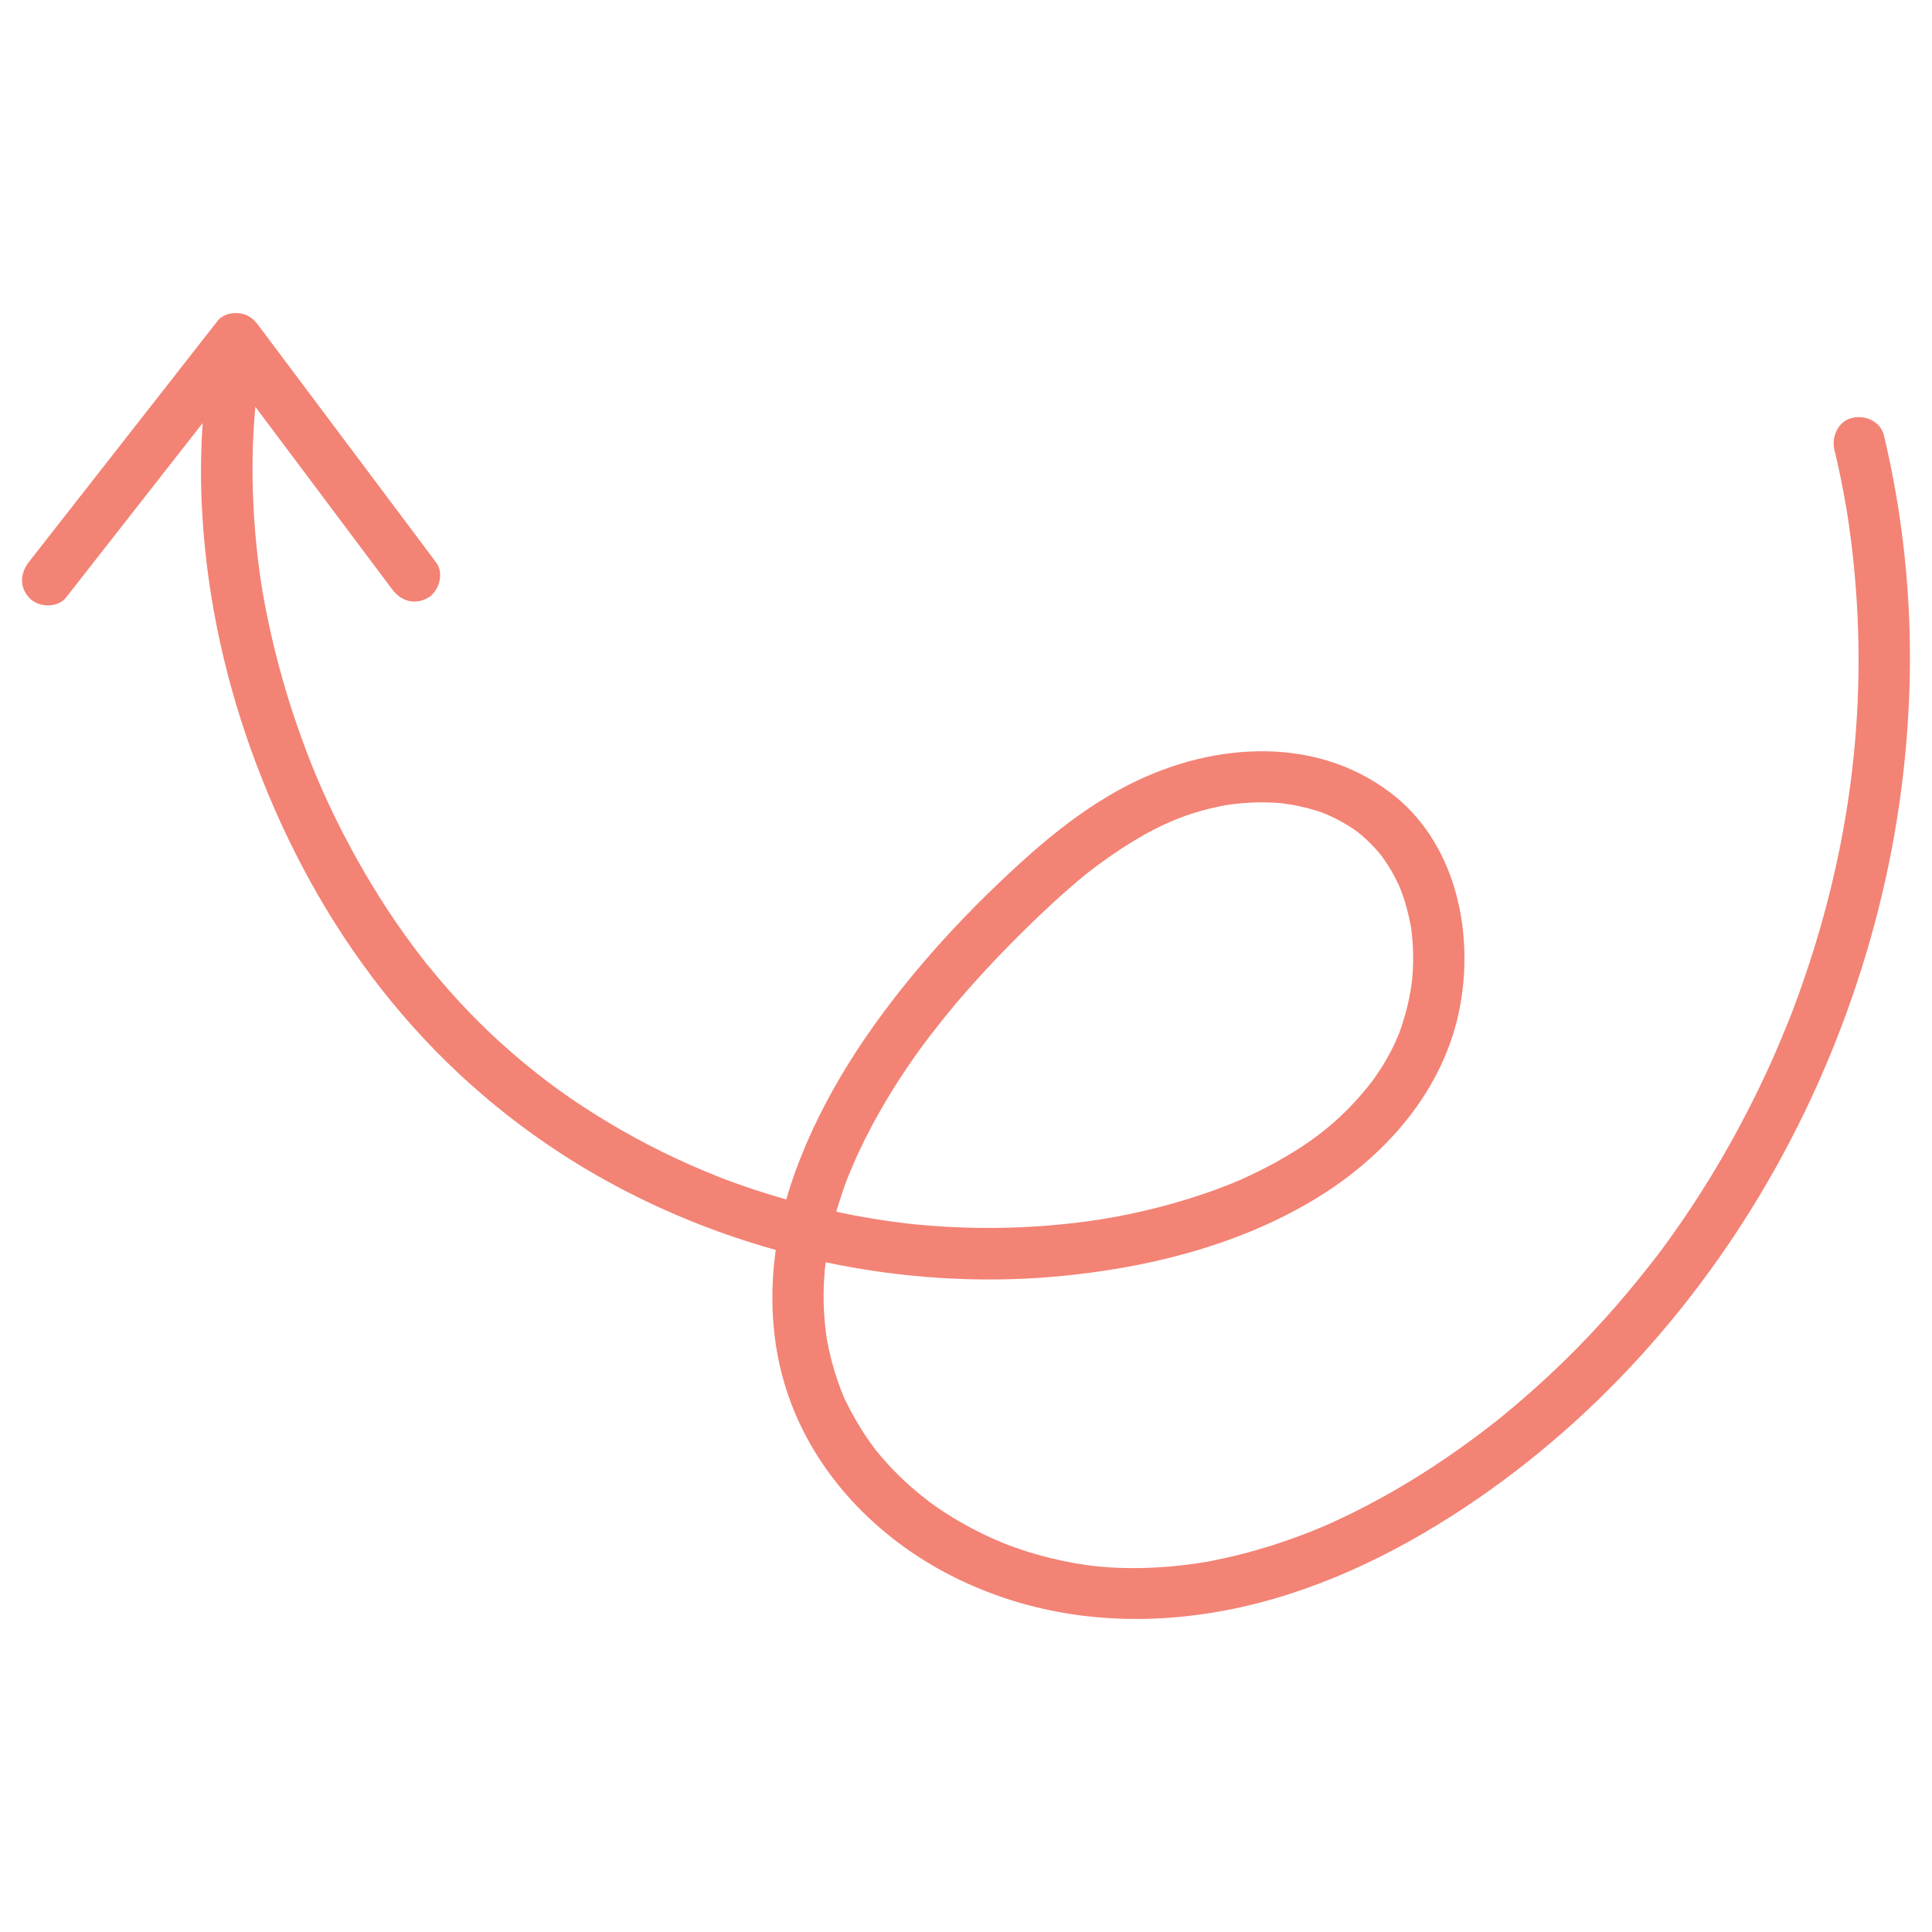
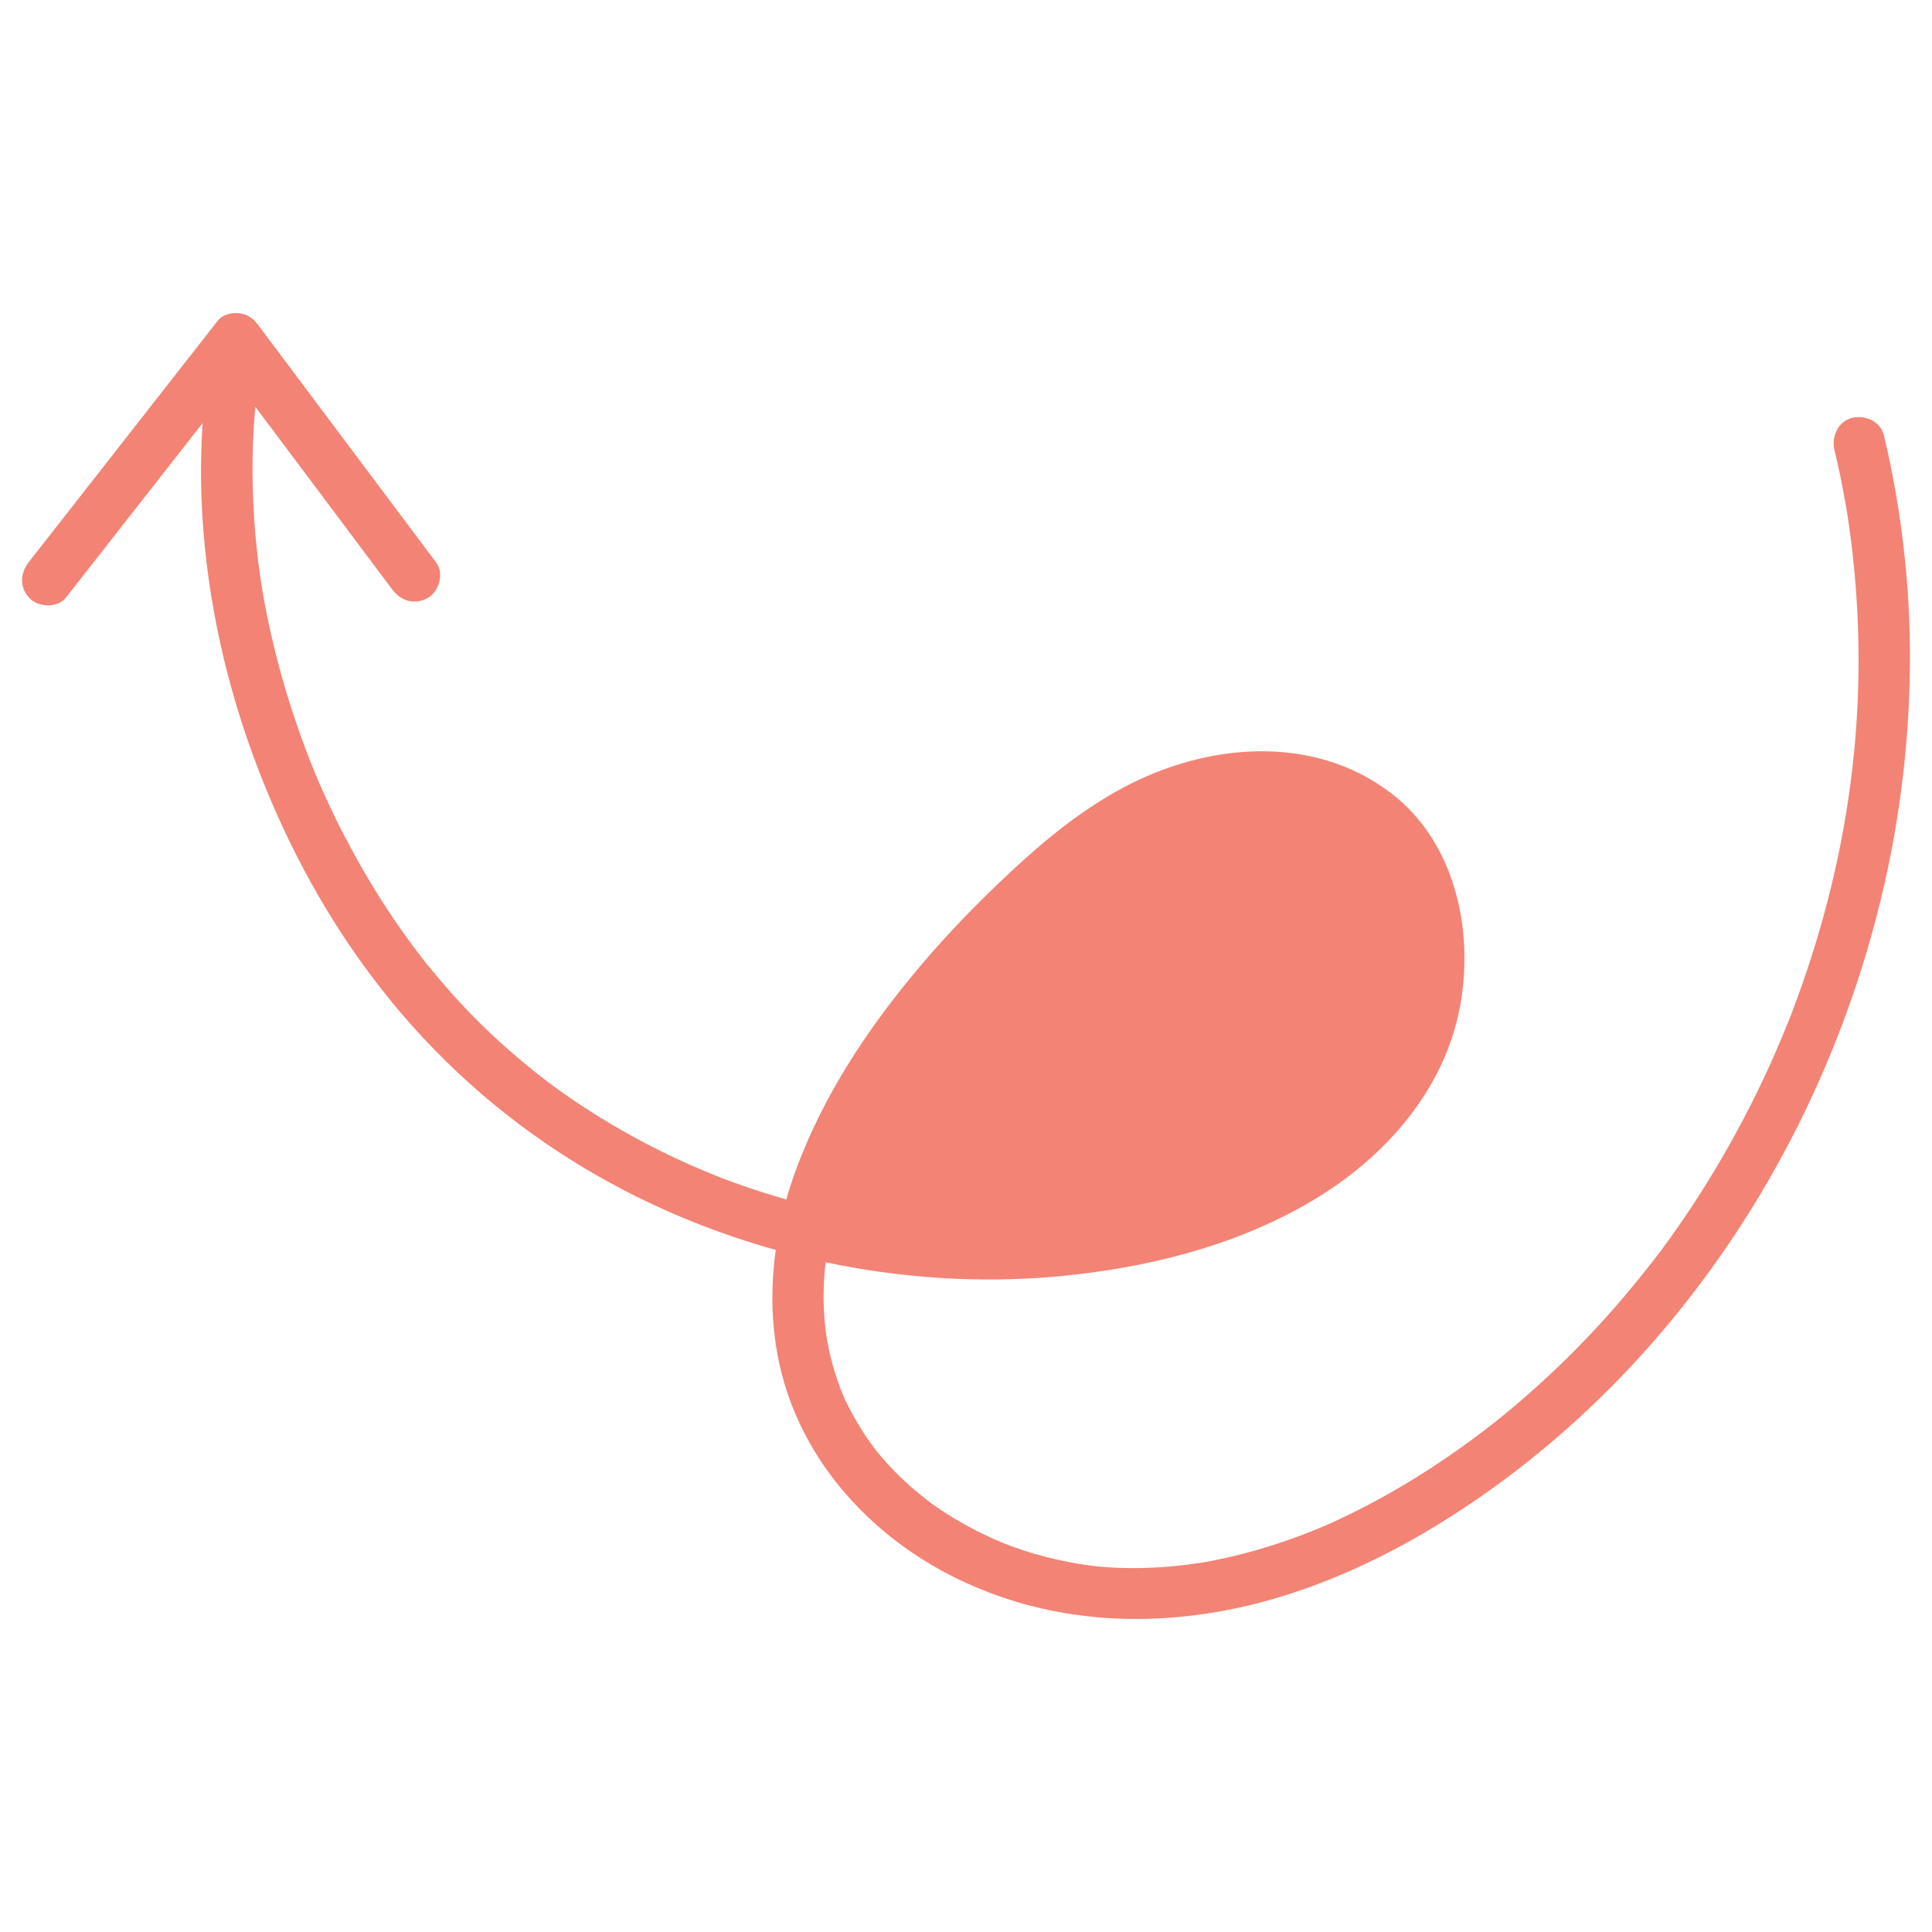
<svg xmlns="http://www.w3.org/2000/svg" xml:space="preserve" width="500px" height="500px" version="1.1" style="shape-rendering:geometricPrecision; text-rendering:geometricPrecision; image-rendering:optimizeQuality; fill-rule:evenodd; clip-rule:evenodd" viewBox="0 0 500 500">
  <defs>
    <style type="text/css"> .fil0 {fill:#F38375;fill-rule:nonzero} </style>
  </defs>
  <g id="Слой_x0020_1">
-     <path class="fil0" d="M230.84 316.14c1.3,0.17 2.58,0.34 3.89,0.49 0.44,0.05 0.89,0.1 1.3,0.15 0.18,0.02 0.32,0.02 0.42,0.05 0.37,0.02 0.74,0.07 1.11,0.1 10.67,1.01 21.38,1.13 32.05,0.37 10.98,-0.82 19.6,-2.15 30.34,-4.88 5.32,-1.38 10.62,-3.01 15.77,-4.95 1.25,-0.47 2.53,-0.96 3.77,-1.48 0.56,-0.25 1.15,-0.49 1.72,-0.74 0.1,-0.05 0.25,-0.1 0.42,-0.2 2.66,-1.2 5.27,-2.48 7.83,-3.86 9.83,-5.37 17.12,-10.89 24.26,-19.61 0.42,-0.52 0.82,-1.03 1.24,-1.55 0.09,-0.1 0.14,-0.2 0.22,-0.27 0.02,-0.03 0.05,-0.1 0.1,-0.15 0.71,-0.99 1.4,-2 2.06,-3.03 1.33,-2.07 2.52,-4.24 3.58,-6.45 0.41,-0.92 0.78,-1.83 1.18,-2.74 0.1,-0.29 0.27,-0.79 0.32,-0.89 0.2,-0.54 0.37,-1.08 0.54,-1.62 0.71,-2.19 1.28,-4.41 1.75,-6.65 0.22,-1.14 0.42,-2.27 0.59,-3.4 0.03,-0.37 0.1,-0.74 0.12,-1.13 0.03,-0.13 0.1,-0.99 0.13,-1.11 0.19,-2.47 0.22,-4.95 0.1,-7.42 -0.03,-0.93 -0.1,-1.87 -0.2,-2.8 -0.05,-0.57 -0.1,-1.14 -0.17,-1.68 -0.03,-0.12 -0.1,-0.61 -0.15,-0.91 -0.42,-2.24 -0.94,-4.48 -1.63,-6.68 -0.32,-1.03 -0.69,-2.09 -1.11,-3.12 -0.05,-0.13 -0.39,-0.94 -0.42,-0.99 -0.12,-0.25 -0.22,-0.47 -0.34,-0.71 -0.99,-2.05 -2.14,-4.02 -3.45,-5.89 -0.17,-0.27 -0.39,-0.54 -0.59,-0.81 0.07,0.1 -0.57,-0.74 -0.66,-0.86 -0.72,-0.84 -1.48,-1.66 -2.25,-2.44 -0.78,-0.79 -1.62,-1.53 -2.46,-2.27 -0.32,-0.25 -0.64,-0.52 -0.96,-0.76 -0.05,-0.03 -0.76,-0.57 -0.99,-0.72 -2.19,-1.45 -4.48,-2.71 -6.89,-3.74 -0.07,-0.05 -1.11,-0.44 -1.21,-0.49 -0.47,-0.15 -0.93,-0.32 -1.4,-0.47 -1.48,-0.47 -2.96,-0.86 -4.46,-1.18 -1.28,-0.27 -2.59,-0.5 -3.89,-0.67 -0.3,-0.05 -0.62,-0.1 -0.94,-0.12 -0.12,0 -1.25,-0.1 -1.28,-0.1 -2.88,-0.17 -5.79,-0.15 -8.67,0.1 -1.25,0.1 -2.51,0.24 -3.74,0.44 -0.32,0.05 -1.23,0.2 -1.23,0.2 -0.67,0.12 -1.31,0.27 -1.97,0.42 -2.62,0.56 -5.2,1.3 -7.74,2.19 -5.12,1.82 -9.78,4.21 -14.85,7.39 -2.22,1.38 -4.39,2.86 -6.5,4.39 -2.79,1.99 -4.12,3.05 -6.56,5.09 -4.41,3.72 -8.62,7.64 -12.73,11.65 -7.29,7.12 -14.24,14.51 -20.72,22.37 -1.43,1.75 -2.83,3.52 -4.21,5.32 -0.79,0.96 -1.52,1.95 -2.26,2.96 -0.08,0.07 -0.15,0.17 -0.2,0.24 -0.05,0.08 -0.1,0.18 -0.2,0.3 -0.49,0.66 -0.96,1.33 -1.45,1.99 -2.84,4.02 -5.54,8.11 -8.03,12.35 -2.56,4.31 -4.93,8.76 -7.05,13.32 -0.91,1.97 -1.75,3.99 -2.58,5.99 -0.05,0.12 -0.1,0.22 -0.13,0.32 -0.02,0.05 -0.04,0.12 -0.09,0.22 -0.2,0.54 -0.4,1.08 -0.62,1.65 -0.44,1.28 -0.89,2.56 -1.3,3.87 -0.32,1.01 -0.65,2.04 -0.94,3.07 2.22,0.47 4.43,0.92 6.65,1.31 2.56,0.47 5.17,0.86 7.76,1.23l0 0zm256.73 -203.44c4.93,20.74 7.17,42.13 6.65,63.46 -0.51,21.33 -3.59,42.63 -9.16,63.25 -5.54,20.52 -13.45,40.52 -23.55,59.21 -10.12,18.8 -22.53,36.44 -36.87,52.25 -14.48,15.94 -31.08,30.1 -49.24,41.65 -18.79,11.97 -39.8,21.36 -61.9,24.88 -22.39,3.6 -44.95,1.23 -65.49,-8.7 -19.51,-9.43 -35.84,-25.54 -43.46,-46.03 -4.67,-12.57 -5.61,-26.04 -3.79,-39.19 -19.78,-5.52 -38.82,-13.99 -55.99,-25.22 -18.82,-12.3 -35.07,-27.59 -48.57,-45.55 -13.33,-17.71 -23.65,-37.61 -31.14,-58.42 -7.51,-20.84 -12.04,-42.94 -12.9,-65.08 -0.27,-6.58 -0.15,-13.15 0.29,-19.73 -11.8,15.07 -23.57,30.12 -35.37,45.17 -2.16,2.76 -7.14,2.57 -9.43,0.15 -2.71,-2.86 -2.44,-6.48 -0.12,-9.43 16.28,-20.82 32.56,-41.61 48.84,-62.39 1.23,-1.58 3.57,-2.12 5.47,-1.93 2.27,0.25 3.72,1.38 5.05,3.16 15.32,20.47 30.69,40.96 46.04,61.43 2.09,2.81 0.64,7.56 -2.32,9.16 -3.45,1.85 -6.9,0.69 -9.14,-2.31 -11.8,-15.74 -23.57,-31.46 -35.37,-47.2 -0.05,0.52 -0.1,1.01 -0.15,1.53 -0.22,2.71 -0.39,5.42 -0.49,8.13 -0.17,5.05 -0.15,10.12 0.1,15.17 0.22,5.12 0.66,10.25 1.28,15.32 0.66,5.4 1.31,9.14 2.49,14.93 2.14,10.25 5,20.34 8.55,30.2 0.88,2.46 1.82,4.92 2.78,7.36 0.49,1.21 0.98,2.42 1.5,3.62 0.22,0.54 0.44,1.06 0.67,1.58 0,-0.03 0.66,1.5 0.74,1.67 2.14,4.78 4.43,9.49 6.92,14.09 4.87,9.12 10.39,17.91 16.57,26.19 0.77,1.03 1.56,2.04 2.32,3.05 0.05,0.05 0.69,0.86 0.76,0.99 0.32,0.39 0.64,0.76 0.96,1.15 1.73,2.12 3.5,4.21 5.32,6.28 3.33,3.75 6.8,7.34 10.42,10.79 3.77,3.55 7.69,6.95 11.73,10.15 1.03,0.81 2.07,1.63 3.1,2.42 0.39,0.29 0.81,0.61 1.23,0.91 0.17,0.12 0.96,0.71 1.01,0.76 2.29,1.65 4.63,3.28 7.02,4.83 8.75,5.74 17.98,10.76 27.54,15 2.42,1.08 4.83,2.09 7.27,3.05 0.05,0.03 1.01,0.4 1.18,0.47 0.47,0.17 0.93,0.35 1.43,0.54 1.23,0.45 2.46,0.89 3.69,1.33 3.77,1.33 7.62,2.52 11.46,3.62 0.66,-2.31 1.38,-4.6 2.21,-6.87 7.22,-20.07 19.22,-37.98 32.99,-54.16 6.99,-8.21 14.5,-15.94 22.36,-23.28 8.99,-8.45 18.7,-16.45 29.63,-22.27 21.43,-11.45 48.77,-14.06 69.07,1.24 16.63,12.51 21.68,35.17 18.2,54.82 -3.96,22.35 -19.87,40.08 -39.01,51.24 -19.95,11.65 -43.21,17.24 -66.04,19.26 -19.73,1.72 -39.83,0.37 -59.19,-3.72 -0.05,0.2 -0.07,0.39 -0.1,0.62 -0.02,0.12 -0.1,0.88 -0.15,1.08 -0.02,0.39 -0.05,0.76 -0.07,1.13 -0.2,2.37 -0.27,4.73 -0.25,7.07 0.05,2.2 0.17,4.36 0.4,6.51 0.09,1.01 0.22,2.02 0.37,3.02 0.04,0.3 0.14,0.87 0.17,0.97 0.15,0.73 0.29,1.5 0.44,2.24 0.47,2.09 1.01,4.16 1.65,6.2 0.37,1.16 0.76,2.3 1.18,3.43 0.2,0.57 0.42,1.13 0.67,1.7 0.1,0.29 0.22,0.57 0.34,0.84 0.05,0.09 0.1,0.22 0.17,0.42 2.12,4.4 4.54,8.59 7.47,12.51 0.05,0.07 0.54,0.71 0.69,0.93 0.29,0.35 0.56,0.69 0.86,1.04 0.79,0.93 1.6,1.85 2.41,2.76 1.8,1.92 3.67,3.77 5.67,5.54 1.58,1.38 3.2,2.71 4.88,3.99 0.27,0.2 0.81,0.59 0.88,0.64 0.5,0.37 1.01,0.71 1.53,1.06 1.18,0.81 2.39,1.6 3.62,2.34 4.24,2.59 8.7,4.83 13.3,6.7 0.08,0.05 0.94,0.37 1.14,0.44 0.41,0.17 0.83,0.32 1.25,0.47 1.18,0.42 2.37,0.81 3.55,1.21 2.58,0.81 5.2,1.5 7.83,2.09 2.24,0.52 4.46,0.94 6.73,1.28 1.11,0.17 2.24,0.32 3.35,0.45 0.32,0.02 1.03,0.09 1.1,0.09 0.82,0.08 1.65,0.15 2.47,0.2 5.17,0.3 10.37,0.2 15.52,-0.24 2.48,-0.23 4.97,-0.5 7.41,-0.89 0.32,-0.05 1.16,-0.17 1.18,-0.17 0.64,-0.13 1.26,-0.25 1.92,-0.35 1.26,-0.25 2.54,-0.52 3.8,-0.79 5.29,-1.16 10.52,-2.66 15.64,-4.43 2.29,-0.79 4.53,-1.63 6.75,-2.51 3.13,-1.26 4.11,-1.68 6.87,-2.98 9.76,-4.54 19.07,-9.96 27.96,-16.02 4.14,-2.83 8.18,-5.78 12.14,-8.89 0.27,-0.22 0.71,-0.56 0.76,-0.59 0.5,-0.39 0.96,-0.79 1.46,-1.18 0.96,-0.79 1.92,-1.58 2.88,-2.39 1.9,-1.6 3.79,-3.23 5.64,-4.9 7.59,-6.77 14.71,-14.04 21.38,-21.73 3.25,-3.76 6.4,-7.61 9.46,-11.55 0.76,-0.98 1.5,-1.99 2.27,-2.98 0.07,-0.12 0.14,-0.2 0.19,-0.29 0.08,-0.08 0.13,-0.15 0.2,-0.27 0.37,-0.5 0.74,-1.01 1.11,-1.51 1.45,-2.02 2.88,-4.06 4.29,-6.13 5.71,-8.42 10.91,-17.19 15.61,-26.23 2.32,-4.44 4.48,-8.92 6.55,-13.48 1.01,-2.26 2,-4.55 2.96,-6.87 0.49,-1.16 0.96,-2.29 1.43,-3.47 0.25,-0.57 0.47,-1.16 0.69,-1.73 0.12,-0.29 0.17,-0.42 0.2,-0.51 0.09,-0.25 0.19,-0.5 0.29,-0.74 14.51,-38.21 20.08,-77.27 15.72,-117.62 -0.25,-2.49 -0.57,-4.95 -0.92,-7.44 -0.12,-0.91 -0.24,-1.8 -0.39,-2.71 -0.05,-0.27 -0.15,-1.08 -0.17,-1.13 -0.1,-0.62 -0.2,-1.23 -0.32,-1.85 -0.84,-4.92 -1.82,-9.83 -3.01,-14.68 -0.78,-3.4 0.94,-7.36 4.56,-8.25 3.38,-0.84 7.41,0.91 8.28,4.56l-0.01 -0.01z" />
+     <path class="fil0" d="M230.84 316.14l0 0zm256.73 -203.44c4.93,20.74 7.17,42.13 6.65,63.46 -0.51,21.33 -3.59,42.63 -9.16,63.25 -5.54,20.52 -13.45,40.52 -23.55,59.21 -10.12,18.8 -22.53,36.44 -36.87,52.25 -14.48,15.94 -31.08,30.1 -49.24,41.65 -18.79,11.97 -39.8,21.36 -61.9,24.88 -22.39,3.6 -44.95,1.23 -65.49,-8.7 -19.51,-9.43 -35.84,-25.54 -43.46,-46.03 -4.67,-12.57 -5.61,-26.04 -3.79,-39.19 -19.78,-5.52 -38.82,-13.99 -55.99,-25.22 -18.82,-12.3 -35.07,-27.59 -48.57,-45.55 -13.33,-17.71 -23.65,-37.61 -31.14,-58.42 -7.51,-20.84 -12.04,-42.94 -12.9,-65.08 -0.27,-6.58 -0.15,-13.15 0.29,-19.73 -11.8,15.07 -23.57,30.12 -35.37,45.17 -2.16,2.76 -7.14,2.57 -9.43,0.15 -2.71,-2.86 -2.44,-6.48 -0.12,-9.43 16.28,-20.82 32.56,-41.61 48.84,-62.39 1.23,-1.58 3.57,-2.12 5.47,-1.93 2.27,0.25 3.72,1.38 5.05,3.16 15.32,20.47 30.69,40.96 46.04,61.43 2.09,2.81 0.64,7.56 -2.32,9.16 -3.45,1.85 -6.9,0.69 -9.14,-2.31 -11.8,-15.74 -23.57,-31.46 -35.37,-47.2 -0.05,0.52 -0.1,1.01 -0.15,1.53 -0.22,2.71 -0.39,5.42 -0.49,8.13 -0.17,5.05 -0.15,10.12 0.1,15.17 0.22,5.12 0.66,10.25 1.28,15.32 0.66,5.4 1.31,9.14 2.49,14.93 2.14,10.25 5,20.34 8.55,30.2 0.88,2.46 1.82,4.92 2.78,7.36 0.49,1.21 0.98,2.42 1.5,3.62 0.22,0.54 0.44,1.06 0.67,1.58 0,-0.03 0.66,1.5 0.74,1.67 2.14,4.78 4.43,9.49 6.92,14.09 4.87,9.12 10.39,17.91 16.57,26.19 0.77,1.03 1.56,2.04 2.32,3.05 0.05,0.05 0.69,0.86 0.76,0.99 0.32,0.39 0.64,0.76 0.96,1.15 1.73,2.12 3.5,4.21 5.32,6.28 3.33,3.75 6.8,7.34 10.42,10.79 3.77,3.55 7.69,6.95 11.73,10.15 1.03,0.81 2.07,1.63 3.1,2.42 0.39,0.29 0.81,0.61 1.23,0.91 0.17,0.12 0.96,0.71 1.01,0.76 2.29,1.65 4.63,3.28 7.02,4.83 8.75,5.74 17.98,10.76 27.54,15 2.42,1.08 4.83,2.09 7.27,3.05 0.05,0.03 1.01,0.4 1.18,0.47 0.47,0.17 0.93,0.35 1.43,0.54 1.23,0.45 2.46,0.89 3.69,1.33 3.77,1.33 7.62,2.52 11.46,3.62 0.66,-2.31 1.38,-4.6 2.21,-6.87 7.22,-20.07 19.22,-37.98 32.99,-54.16 6.99,-8.21 14.5,-15.94 22.36,-23.28 8.99,-8.45 18.7,-16.45 29.63,-22.27 21.43,-11.45 48.77,-14.06 69.07,1.24 16.63,12.51 21.68,35.17 18.2,54.82 -3.96,22.35 -19.87,40.08 -39.01,51.24 -19.95,11.65 -43.21,17.24 -66.04,19.26 -19.73,1.72 -39.83,0.37 -59.19,-3.72 -0.05,0.2 -0.07,0.39 -0.1,0.62 -0.02,0.12 -0.1,0.88 -0.15,1.08 -0.02,0.39 -0.05,0.76 -0.07,1.13 -0.2,2.37 -0.27,4.73 -0.25,7.07 0.05,2.2 0.17,4.36 0.4,6.51 0.09,1.01 0.22,2.02 0.37,3.02 0.04,0.3 0.14,0.87 0.17,0.97 0.15,0.73 0.29,1.5 0.44,2.24 0.47,2.09 1.01,4.16 1.65,6.2 0.37,1.16 0.76,2.3 1.18,3.43 0.2,0.57 0.42,1.13 0.67,1.7 0.1,0.29 0.22,0.57 0.34,0.84 0.05,0.09 0.1,0.22 0.17,0.42 2.12,4.4 4.54,8.59 7.47,12.51 0.05,0.07 0.54,0.71 0.69,0.93 0.29,0.35 0.56,0.69 0.86,1.04 0.79,0.93 1.6,1.85 2.41,2.76 1.8,1.92 3.67,3.77 5.67,5.54 1.58,1.38 3.2,2.71 4.88,3.99 0.27,0.2 0.81,0.59 0.88,0.64 0.5,0.37 1.01,0.71 1.53,1.06 1.18,0.81 2.39,1.6 3.62,2.34 4.24,2.59 8.7,4.83 13.3,6.7 0.08,0.05 0.94,0.37 1.14,0.44 0.41,0.17 0.83,0.32 1.25,0.47 1.18,0.42 2.37,0.81 3.55,1.21 2.58,0.81 5.2,1.5 7.83,2.09 2.24,0.52 4.46,0.94 6.73,1.28 1.11,0.17 2.24,0.32 3.35,0.45 0.32,0.02 1.03,0.09 1.1,0.09 0.82,0.08 1.65,0.15 2.47,0.2 5.17,0.3 10.37,0.2 15.52,-0.24 2.48,-0.23 4.97,-0.5 7.41,-0.89 0.32,-0.05 1.16,-0.17 1.18,-0.17 0.64,-0.13 1.26,-0.25 1.92,-0.35 1.26,-0.25 2.54,-0.52 3.8,-0.79 5.29,-1.16 10.52,-2.66 15.64,-4.43 2.29,-0.79 4.53,-1.63 6.75,-2.51 3.13,-1.26 4.11,-1.68 6.87,-2.98 9.76,-4.54 19.07,-9.96 27.96,-16.02 4.14,-2.83 8.18,-5.78 12.14,-8.89 0.27,-0.22 0.71,-0.56 0.76,-0.59 0.5,-0.39 0.96,-0.79 1.46,-1.18 0.96,-0.79 1.92,-1.58 2.88,-2.39 1.9,-1.6 3.79,-3.23 5.64,-4.9 7.59,-6.77 14.71,-14.04 21.38,-21.73 3.25,-3.76 6.4,-7.61 9.46,-11.55 0.76,-0.98 1.5,-1.99 2.27,-2.98 0.07,-0.12 0.14,-0.2 0.19,-0.29 0.08,-0.08 0.13,-0.15 0.2,-0.27 0.37,-0.5 0.74,-1.01 1.11,-1.51 1.45,-2.02 2.88,-4.06 4.29,-6.13 5.71,-8.42 10.91,-17.19 15.61,-26.23 2.32,-4.44 4.48,-8.92 6.55,-13.48 1.01,-2.26 2,-4.55 2.96,-6.87 0.49,-1.16 0.96,-2.29 1.43,-3.47 0.25,-0.57 0.47,-1.16 0.69,-1.73 0.12,-0.29 0.17,-0.42 0.2,-0.51 0.09,-0.25 0.19,-0.5 0.29,-0.74 14.51,-38.21 20.08,-77.27 15.72,-117.62 -0.25,-2.49 -0.57,-4.95 -0.92,-7.44 -0.12,-0.91 -0.24,-1.8 -0.39,-2.71 -0.05,-0.27 -0.15,-1.08 -0.17,-1.13 -0.1,-0.62 -0.2,-1.23 -0.32,-1.85 -0.84,-4.92 -1.82,-9.83 -3.01,-14.68 -0.78,-3.4 0.94,-7.36 4.56,-8.25 3.38,-0.84 7.41,0.91 8.28,4.56l-0.01 -0.01z" />
  </g>
</svg>